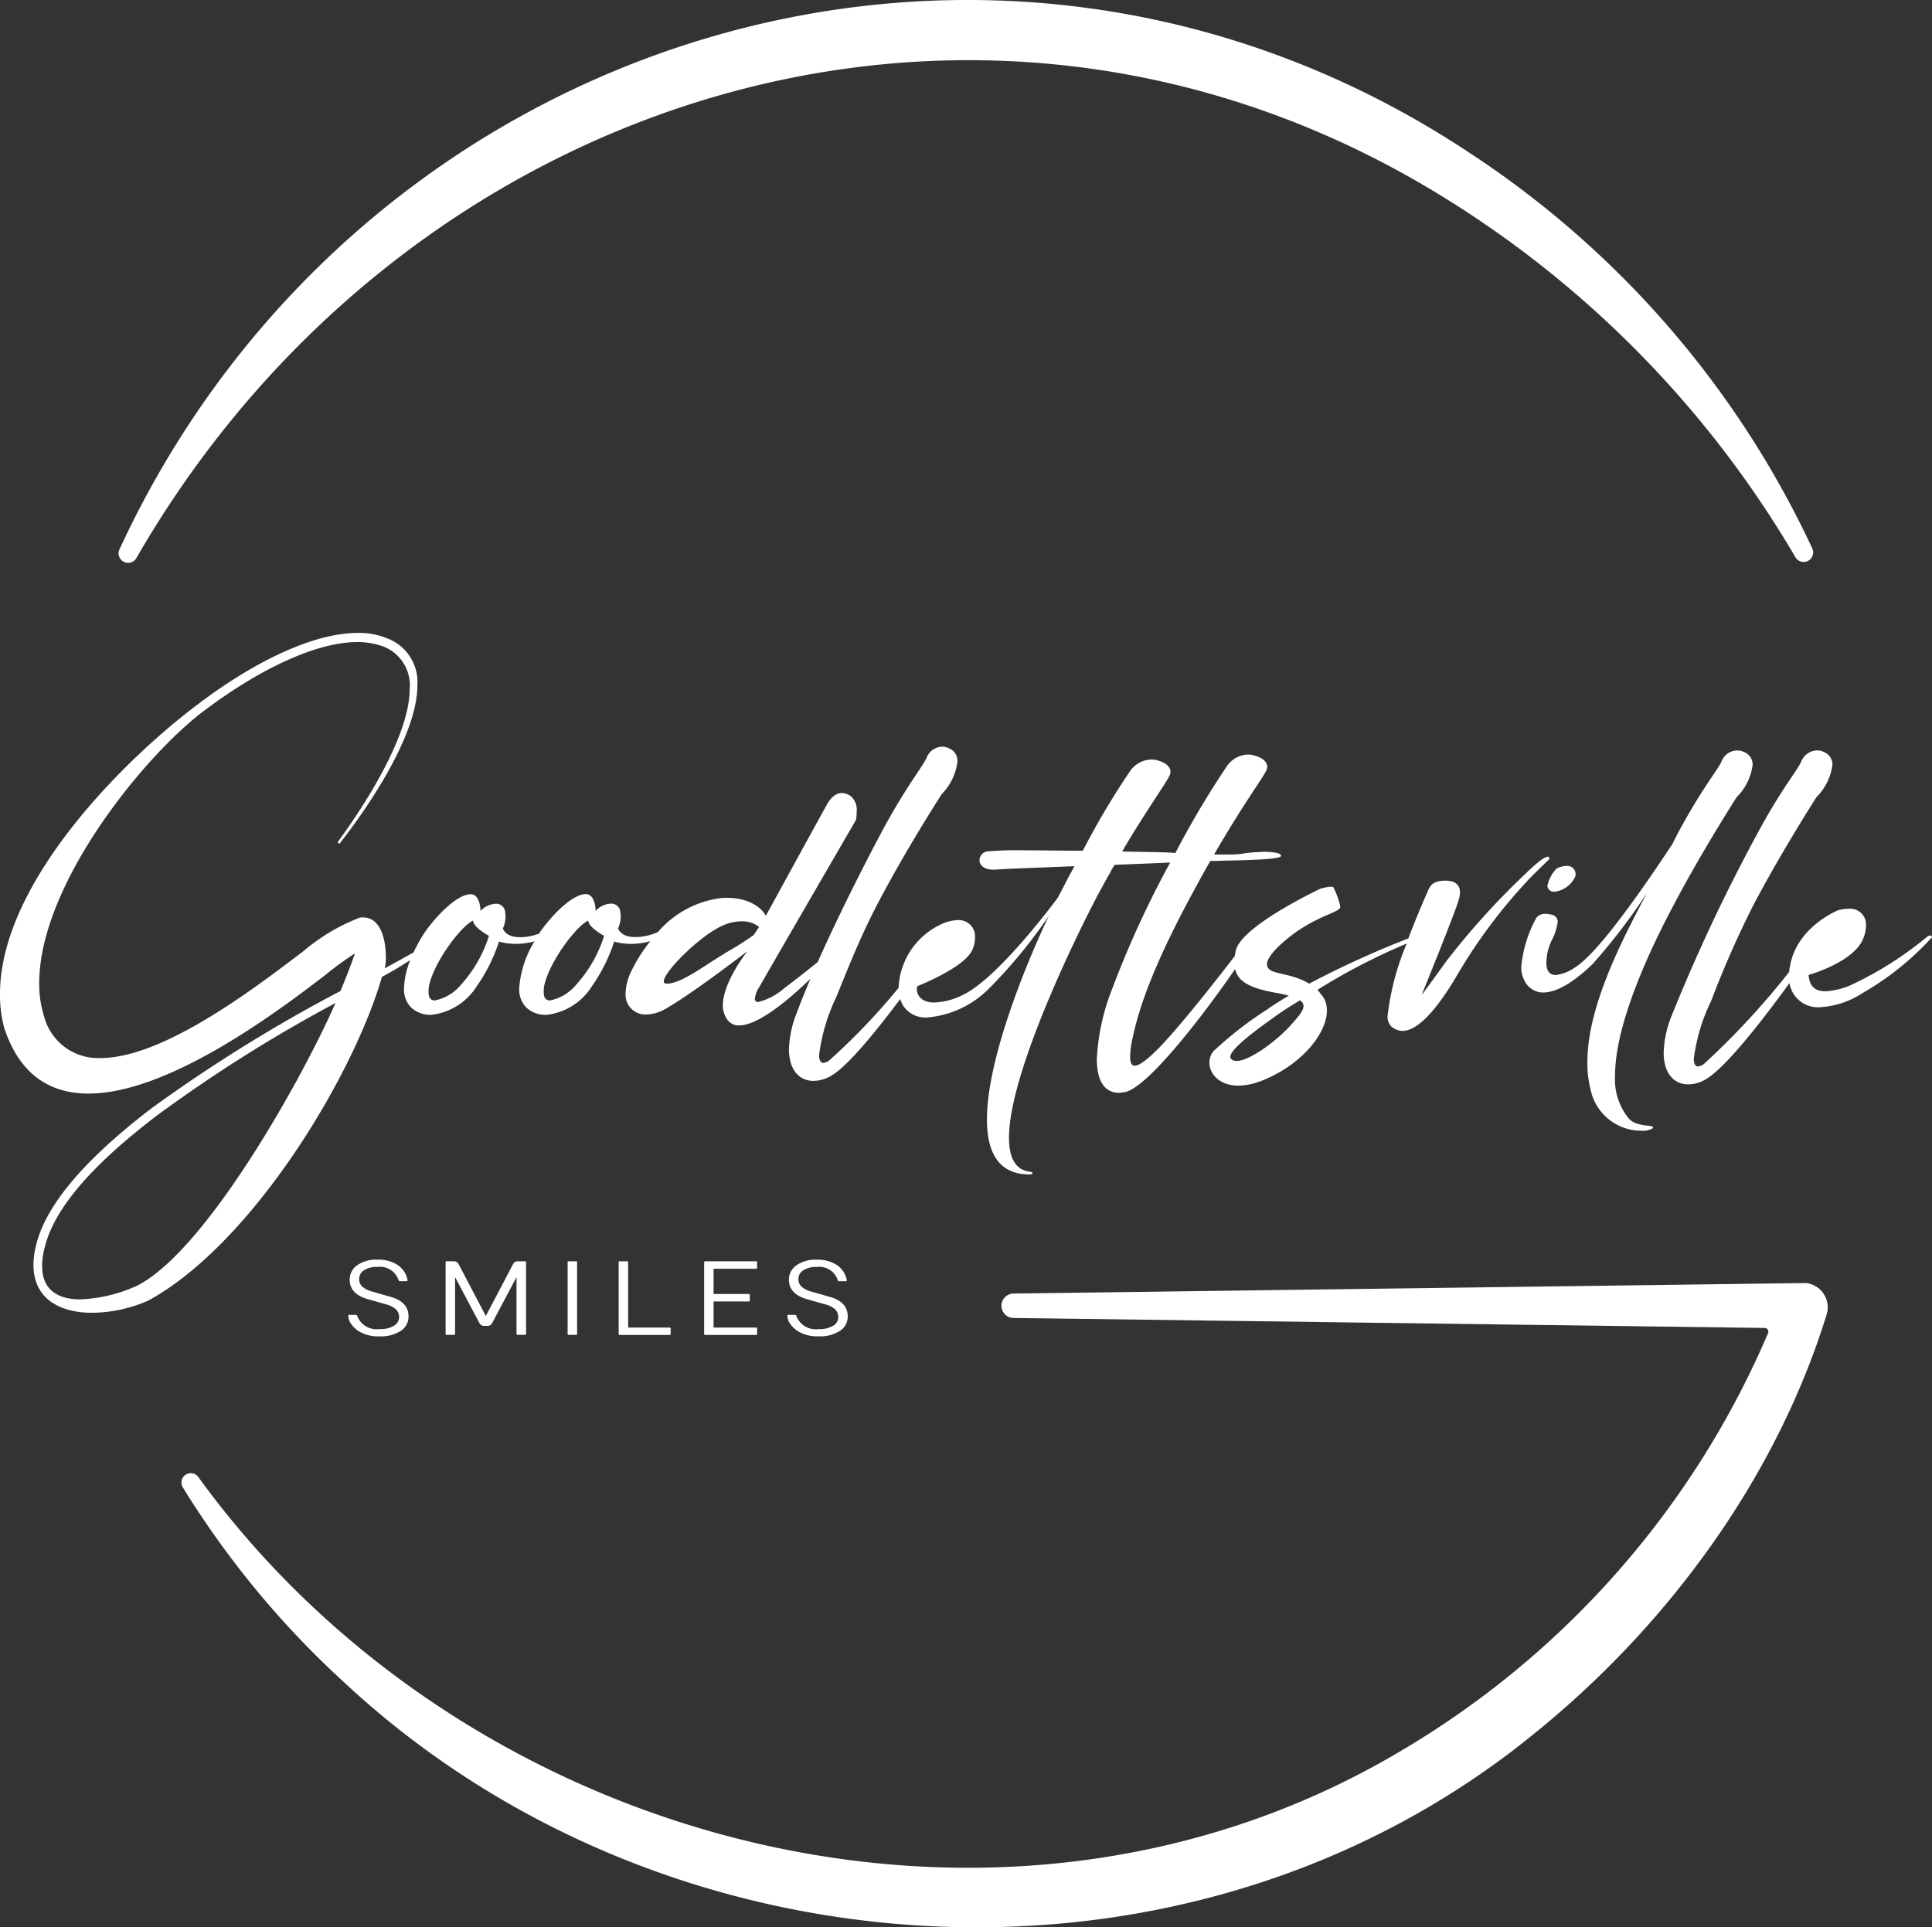
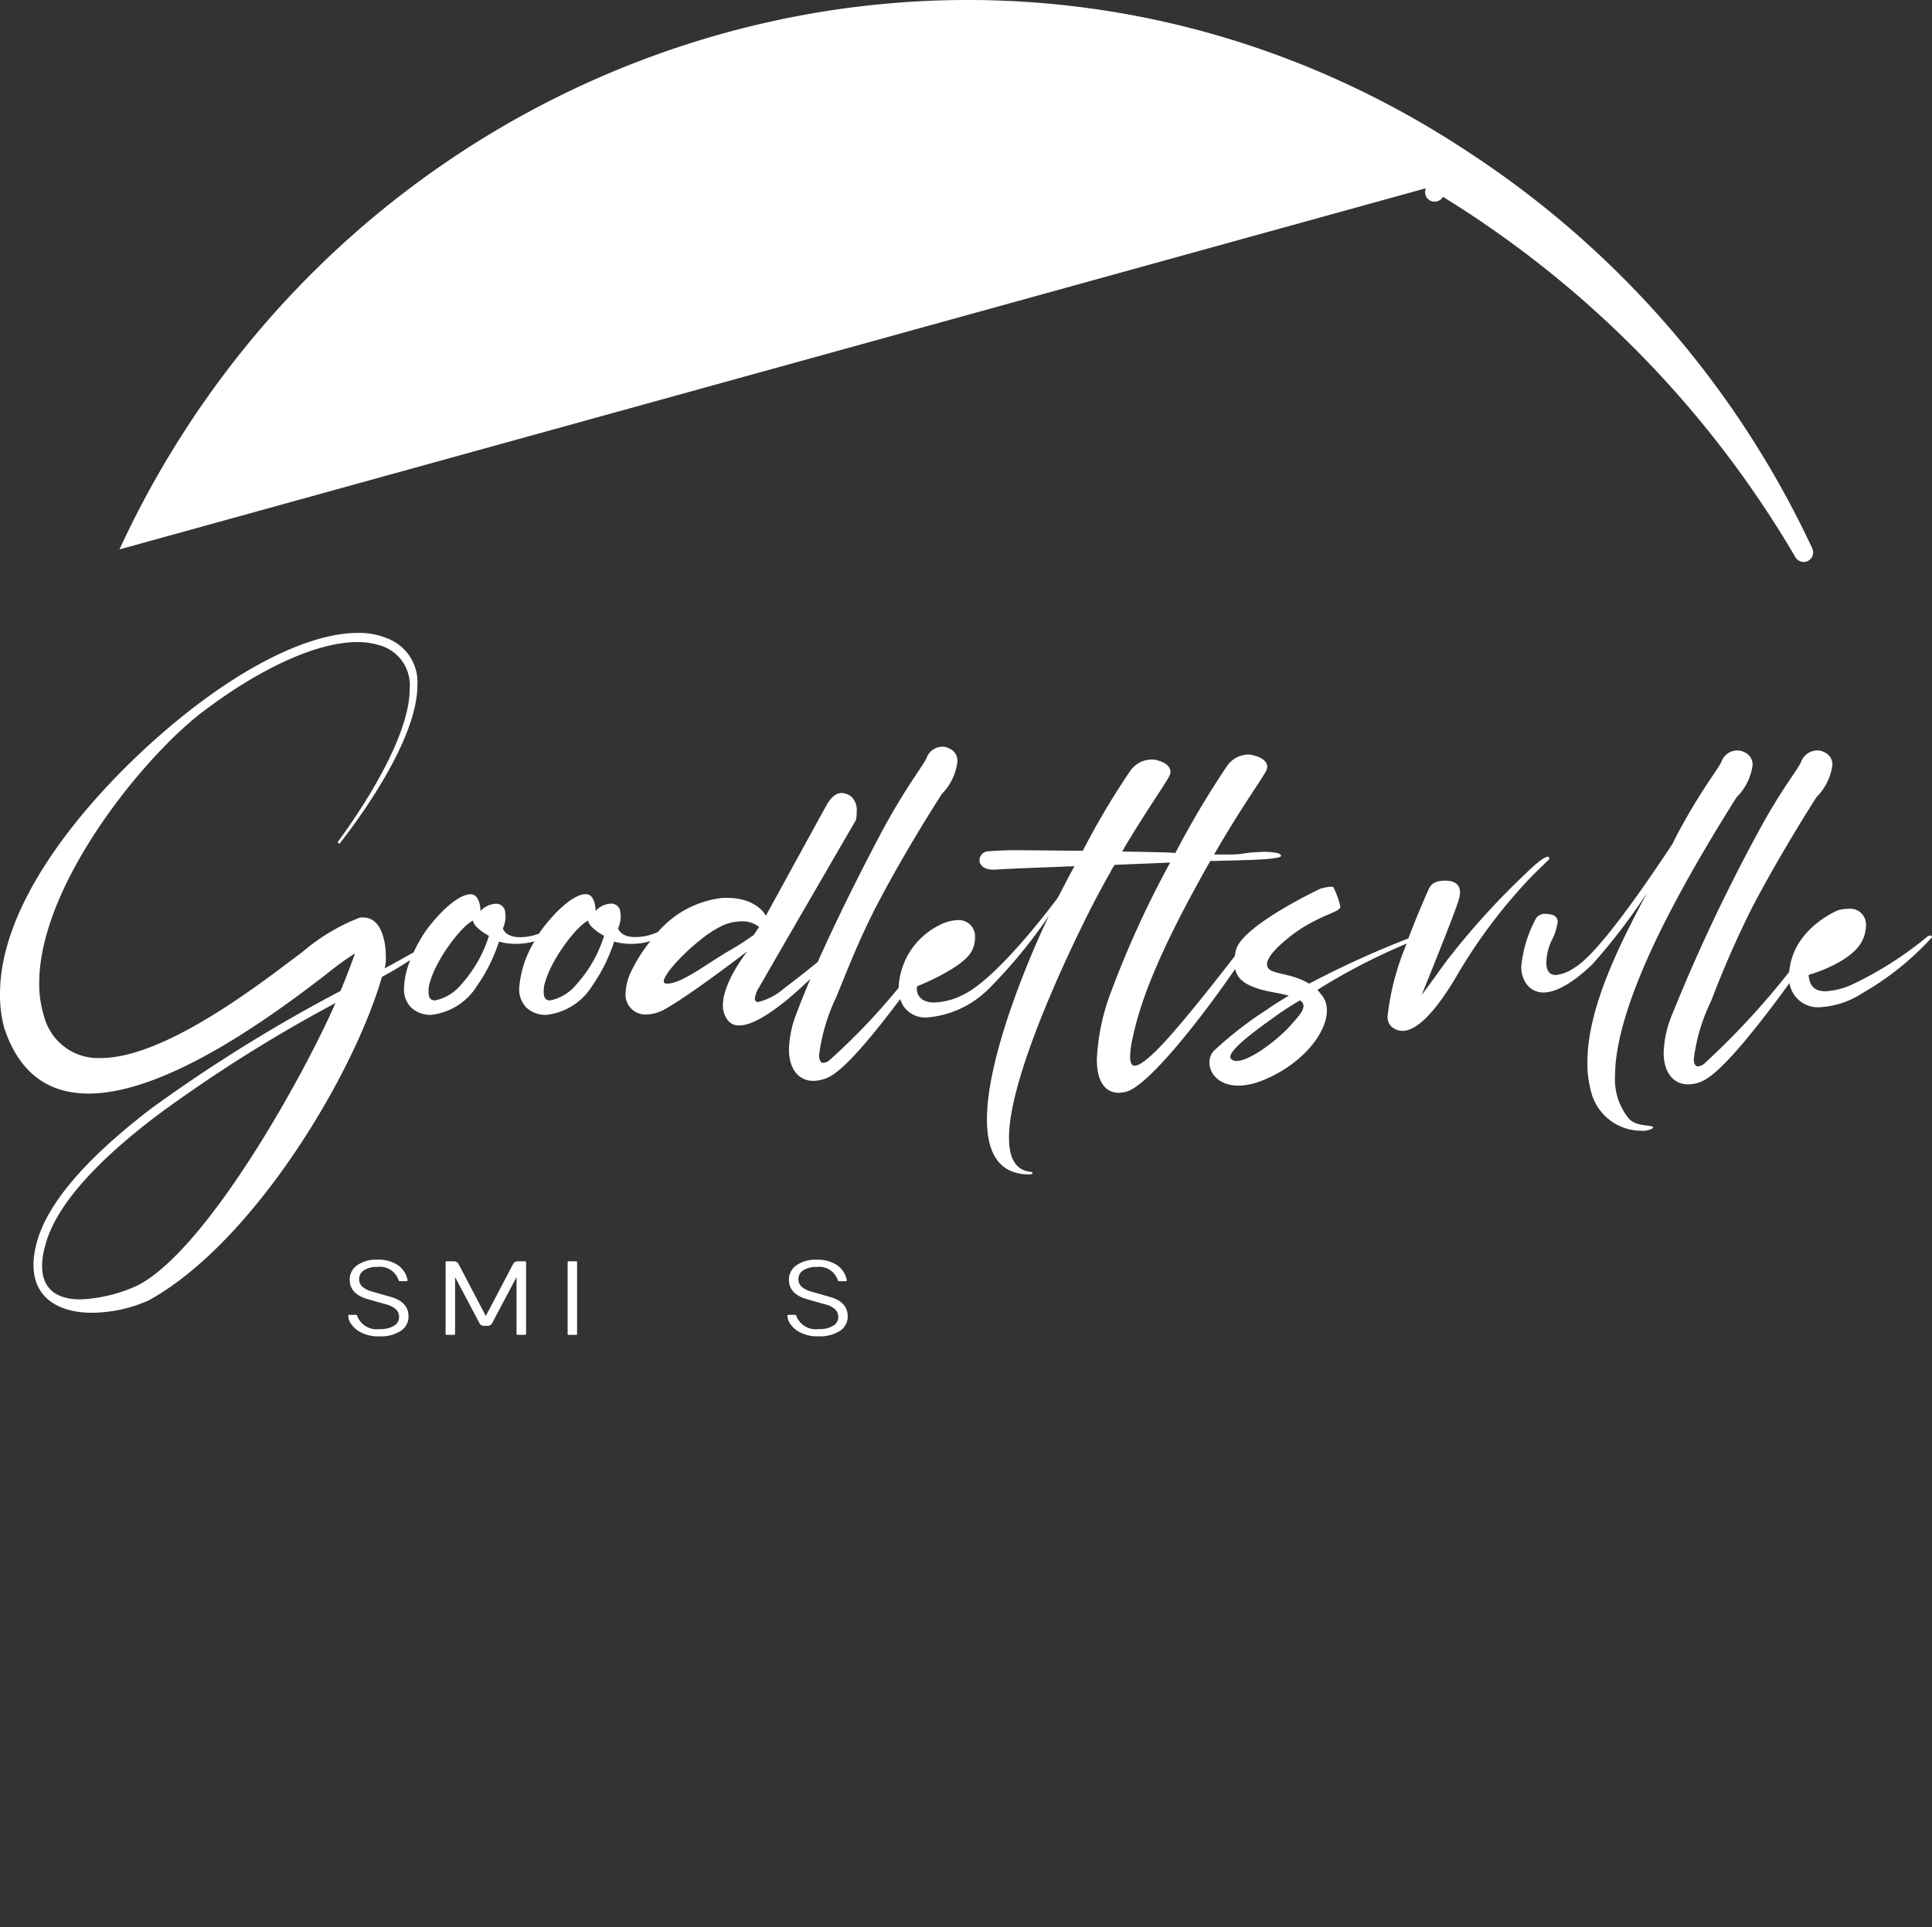
<svg xmlns="http://www.w3.org/2000/svg" id="Group_208" data-name="Group 208" width="171.387" height="171" viewBox="0 0 171.387 171">
  <rect x="0" y="0" width="171.387" height="171" fill="#333333" stroke="none" />
  <defs>
    <clipPath id="clip-path">
      <rect id="Rectangle_226" data-name="Rectangle 226" width="171.387" height="171" fill="#fff" />
    </clipPath>
  </defs>
  <g id="Group_184" data-name="Group 184" clip-path="url(#clip-path)">
-     <path id="Path_2074" data-name="Path 2074" d="M20.731,48.749c21.122-45.7,77.358-63.407,119.847-35.134a84.844,84.844,0,0,1,30.336,35.068.845.845,0,0,1-1.5.769,92.357,92.357,0,0,0-31.278-31.991C96.943-7.975,45.877,8.481,22.238,49.508a.845.845,0,0,1-1.508-.759" transform="translate(-10.136 0)" fill="#fff" />
+     <path id="Path_2074" data-name="Path 2074" d="M20.731,48.749c21.122-45.7,77.358-63.407,119.847-35.134a84.844,84.844,0,0,1,30.336,35.068.845.845,0,0,1-1.5.769,92.357,92.357,0,0,0-31.278-31.991a.845.845,0,0,1-1.508-.759" transform="translate(-10.136 0)" fill="#fff" />
    <path id="Path_2075" data-name="Path 2075" d="M137.439,130.3v-.036a.121.121,0,0,0-.138-.138c-.2,0-.708.27-1.986,1.518A67.137,67.137,0,0,0,128.3,139.4c-1.65,2.292-2.19,3-2.19,3s3.036-7.452,3.306-8.5a2.308,2.308,0,0,0,.1-.606c0-.672-.438-1.044-1.278-1.044-1.08,0-1.35.372-1.584.942,0,0-.851,1.895-1.722,4.182a84.945,84.945,0,0,0-8.8,4.014c-1.248-.774-2.73-.84-3.336-1.146-.81-.4-.469-1.38,1.722-3.1,2.46-1.89,4.416-2.058,4.38-2.6a7.175,7.175,0,0,0-.606-1.686c-.1-.2-1.146.1-1.146.1s-7.044,3.306-7.518,5.5c-.041.168-.066.331-.092.484-1.5,1.946-4.681,6.02-6.621,8.042-1.11,1.146-1.854,1.686-2.256,1.686-.27,0-.407-.27-.407-.774a7.841,7.841,0,0,1,.239-1.752c.642-3.066,2.19-7.146,5.73-13.584.4-.744.774-1.416,1.146-2.058h.438c1.584-.066,5.73-.066,5.832-.438v-.036c0-.234-.739-.336-1.548-.336-.239,0-.509.036-.744.036-1.044.066-.84.138-1.89.2h-1.752c2.73-4.722,4.548-7.08,4.686-7.584,0-.066.031-.132.031-.168,0-.5-.469-.84-1.11-1.014a1.685,1.685,0,0,0-.606-.1,2.335,2.335,0,0,0-1.854,1.014,79.952,79.952,0,0,0-4.584,7.722c-.774-.066-1.314-.066-1.314-.066s-1.416-.036-3.4-.066a1.784,1.784,0,0,1,.168-.27v-.036c2.394-4.014,3.978-6.1,4.08-6.576a1.3,1.3,0,0,1,.036-.168c0-.474-.438-.84-1.08-1.014a1.685,1.685,0,0,0-.606-.1,2.358,2.358,0,0,0-1.89,1.014,68.409,68.409,0,0,0-3.708,6.137l-.5.942c-1.722,0-3.54-.036-5.022-.036a32.357,32.357,0,0,0-3.5.1.813.813,0,0,0-.642.774c0,.407.372.84,1.212.84h.2c.708-.066,3.606-.168,7.014-.306l-.2.372c-.438.774-.84,1.62-1.278,2.424-1.752,2.358-5.832,7.416-8.43,8.628a6.129,6.129,0,0,1-2.526.672c-1.146,0-1.548-.642-1.548-1.212a.538.538,0,0,1,.036-.234s3.876-1.518,4.788-3.036a2.5,2.5,0,0,0,.336-1.248,1.448,1.448,0,0,0-1.518-1.584,3.853,3.853,0,0,0-1.686.474,6.5,6.5,0,0,0-3.57,5.46v.071a57.294,57.294,0,0,1-6.143,6.433,1.04,1.04,0,0,1-.54.234c-.234,0-.372-.234-.372-.708a16.709,16.709,0,0,1,1.518-5.124c.81-1.956,2.022-5.16,3.708-8.358,2.562-4.89,5.664-9.677,5.664-9.677a4.922,4.922,0,0,0,1.38-2.868,1.179,1.179,0,0,0-.774-1.182,1.2,1.2,0,0,0-.576-.138,1.5,1.5,0,0,0-1.38.978c-.3.708-1.788,2.5-3.912,6.438-1.543,2.888-3.866,7.452-5.75,11.684-.881.718-1.93,1.548-2.985,2.338a5.416,5.416,0,0,1-2.292,1.212.269.269,0,0,1-.3-.306,2.463,2.463,0,0,1,.407-1.044c1.008-1.788,8.562-14.8,8.562-14.8a4.445,4.445,0,0,0,.066-.774,1.59,1.59,0,0,0-.54-1.35,1.542,1.542,0,0,0-.774-.27c-.54,0-1.008.407-1.416,1.182-.642,1.146-5.328,9.708-5.328,9.708s-.774-1.584-3.438-1.584a4.481,4.481,0,0,0-.672.036,8.861,8.861,0,0,0-5.465,2.99,4.89,4.89,0,0,1-1.854.448h-.2c-1.284,0-1.482-.774-1.482-.774a2.62,2.62,0,0,0,.234-1.146l-.036-.27a.8.8,0,0,0-.84-.774,1.98,1.98,0,0,0-1.35.642s0-1.416-.81-1.482h-.1c-.84,0-2.358,1.11-3.912,3.2-.066.092-.127.194-.194.3a4.97,4.97,0,0,1-1.528.316h-.2c-1.278,0-1.482-.774-1.482-.774a2.619,2.619,0,0,0,.234-1.146l-.031-.27a.8.8,0,0,0-.84-.774,1.971,1.971,0,0,0-1.35.642s0-1.416-.81-1.482h-.1c-.84,0-2.358,1.11-3.912,3.2a13.131,13.131,0,0,0-1.115,1.961c-.708.382-1.192.672-2.562,1.411a3.684,3.684,0,0,0,.1-1.044c0-1.38-.4-3.474-2.022-3.474h-.239a17.291,17.291,0,0,0-5.058,3c-3.84,2.9-12.27,9.474-17.969,9.474a4.951,4.951,0,0,1-5.022-3.672,9.645,9.645,0,0,1-.438-2.964c0-8.832,9.5-20.429,14.8-24.306,4.818-3.606,9.81-5.964,13.416-5.964a6.628,6.628,0,0,1,2.328.4,3.686,3.686,0,0,1,2.323,3.744c0,5.256-6.4,13.584-6.4,13.62l.168.138c0-.036,6.912-8.5,6.912-14.058a4.152,4.152,0,0,0-2.694-4.182,6.5,6.5,0,0,0-2.6-.474c-3.84,0-8.969,2.43-13.92,6.138C11.19,121.308,0,132.361,0,142.308a11.264,11.264,0,0,0,.372,3c1.416,4.284,4.182,5.832,7.482,5.832,7.044,0,16.62-7.146,21-10.518a30.089,30.089,0,0,1,2.628-1.92c-.239.744-.84,2.292-1.278,3.336a136.4,136.4,0,0,0-16.686,10.35c-6.5,4.956-9.54,8.964-10.314,12.2a7.017,7.017,0,0,0-.234,1.752c0,3.066,2.424,4.248,5.19,4.248a12.593,12.593,0,0,0,4.991-1.08c9.27-5.058,18.234-20.022,20.73-28.721,1.355-.728,1.879-1.1,2.516-1.492a7.1,7.1,0,0,0-.555,2.47,2.285,2.285,0,0,0,.642,1.752,2.537,2.537,0,0,0,1.716.642,5.469,5.469,0,0,0,4.08-2.526,14.941,14.941,0,0,0,1.986-3.978,5.526,5.526,0,0,0,1.518.2,5.972,5.972,0,0,0,1.63-.224,9.261,9.261,0,0,0-1.355,4.136,2.319,2.319,0,0,0,.642,1.752,2.536,2.536,0,0,0,1.716.642,5.469,5.469,0,0,0,4.08-2.526,14.941,14.941,0,0,0,1.986-3.978,5.527,5.527,0,0,0,1.518.2,5.941,5.941,0,0,0,1.691-.244,13.968,13.968,0,0,0-1.655,2.6,4.761,4.761,0,0,0-.54,1.992,1.761,1.761,0,0,0,1.818,1.92,3.6,3.6,0,0,0,1.788-.54c2.46-1.416,7.212-5.088,7.212-5.088s-2.19,2.73-2.19,4.818a2.126,2.126,0,0,0,.407,1.278,1.218,1.218,0,0,0,1.044.5c1.472,0,3.835-1.747,6.316-4.136-.453,1.07-.871,2.1-1.227,3.056a9.5,9.5,0,0,0-.677,3.2c0,1.854.947,2.8,2.16,2.8a3.178,3.178,0,0,0,1.62-.474c1.487-.871,4.08-4.1,6.092-6.789a2.637,2.637,0,0,0,.28.621,2.345,2.345,0,0,0,2.124,1.014,8.724,8.724,0,0,0,5.43-2.526,44.483,44.483,0,0,0,5.358-6.5c-1.212,2.5-5.5,12.1-5.5,18.066,0,2.868.978,4.89,3.774,4.89.168,0,.27-.066.27-.1,0-.066-.036-.1-.168-.132-1.38-.138-1.92-1.284-1.92-3.036,0-6.234,7.08-20.124,8.16-22.044.27-.5.54-1.014.81-1.452a2.942,2.942,0,0,1,.168-.336l.239-.372c1.752-.066,3.474-.138,4.92-.2a88.148,88.148,0,0,0-5.19,11.328,19.266,19.266,0,0,0-1.314,6.137c0,2.022.774,2.964,1.956,2.964a3.79,3.79,0,0,0,.54-.066c2.012-.392,6.963-6.825,9.769-10.915.25,1.115,1.329,1.711,3.682,2.119.4.066.774.168,1.08.234-.138.1-.27.168-.438.27-.438.27-.912.57-1.314.84l-.031.036a33.164,33.164,0,0,0-4.92,3.81c-1.11,1.416.54,4.248,4.65,2.46,4.146-1.788,6.372-5.5,5.058-7.35-.168-.2-.3-.4-.469-.57a54.946,54.946,0,0,1,7.925-4.11,23.222,23.222,0,0,0-1.686,6.331,1.252,1.252,0,0,0,.27.978,1.529,1.529,0,0,0,1.044.438c1.35,0,3.066-1.89,4.89-5.022a47.139,47.139,0,0,1,6.642-8.766l1.518-1.482ZM12.224,168.157A13.428,13.428,0,0,1,7.136,169.4c-1.92,0-3.4-.774-3.4-2.964a6.1,6.1,0,0,1,.234-1.65c.739-3.1,3.672-6.942,10.044-11.766a129.683,129.683,0,0,1,15.744-9.912c-2.8,6.407-11.328,21.81-17.526,25.044Zm28.691-26.7a4.031,4.031,0,0,1-2.328,1.416c-.372,0-.57-.2-.57-.744a2.673,2.673,0,0,1,.066-.672c.57-2.256,2.9-5.226,3.876-5.664.066.642,1.416,1.35,1.416,1.35A11.637,11.637,0,0,1,40.915,141.457Zm10.217,0a4.031,4.031,0,0,1-2.328,1.416c-.372,0-.57-.2-.57-.744a2.673,2.673,0,0,1,.066-.672c.57-2.256,2.9-5.226,3.876-5.664.066.642,1.416,1.35,1.416,1.35A11.637,11.637,0,0,1,51.132,141.457Zm13.182-2.766c-1.92,1.146-3.876,2.694-5.16,2.694-.168,0-.27-.066-.27-.2,0-.84,3.1-3.942,5.088-4.89a4.18,4.18,0,0,1,1.818-.438,2.365,2.365,0,0,1,1.548.5l-.474.708a25.721,25.721,0,0,1-2.562,1.62Zm50.2,6.372c-1.416,1.584-4.62,3.912-5.328,2.964-.438-.606,2.43-2.664,4.044-3.81.5-.372,1.248-.84,2.088-1.35.708.474.138,1.146-.81,2.19Z" transform="translate(0 -54.111)" fill="#fff" />
    <path id="Path_2076" data-name="Path 2076" d="M274.52,163.425a5.5,5.5,0,0,1-1.248-3.84c0-4.752,3.27-11.5,5.124-15,2.562-4.89,5.664-9.708,5.664-9.708a4.947,4.947,0,0,0,1.416-2.868,1.205,1.205,0,0,0-.774-1.146,1.321,1.321,0,0,0-.606-.132,1.5,1.5,0,0,0-1.38.978c-.3.708-1.788,2.46-3.912,6.438-.137.27-.3.576-.438.876-2.9,4.38-6.708,9.81-8.7,10.991a3.7,3.7,0,0,1-1.65.642c-.642,0-.84-.5-.84-1.11a4.9,4.9,0,0,1,.438-1.89,5.024,5.024,0,0,0,.57-1.722.634.634,0,0,0-.438-.606,2.341,2.341,0,0,0-.606-.1.988.988,0,0,0-.84.336,11.169,11.169,0,0,0-1.35,4.35,2.622,2.622,0,0,0,.306,1.278,1.842,1.842,0,0,0,1.65,1.014c1.182,0,2.694-.912,4.35-2.5a53.97,53.97,0,0,0,4.854-6.336c-2.226,4.182-5.292,10.08-5.292,15a9.256,9.256,0,0,0,.27,2.394,4.6,4.6,0,0,0,4.518,3.708,1.726,1.726,0,0,0,.978-.2c.031-.036.066-.066.066-.1,0-.234-1.452-.036-2.124-.744Z" transform="translate(-130.001 -64.145)" fill="#fff" />
-     <path id="Path_2077" data-name="Path 2077" d="M269.673,152.975a.639.639,0,0,0,.438.168A2.344,2.344,0,0,0,272,151.727v-.168a.721.721,0,0,0-.81-.708,1.9,1.9,0,0,0-.876.234,3.13,3.13,0,0,0-.81,1.518.536.536,0,0,0,.168.372Z" transform="translate(-132.234 -74.017)" fill="#fff" />
    <path id="Path_2078" data-name="Path 2078" d="M313.4,147.142a.6.6,0,0,0-.336.168,31.433,31.433,0,0,1-6.438,4.11,6.53,6.53,0,0,1-2.526.672c-.942,0-1.416-.474-1.482-1.452,0,0,3.036-.84,4.38-2.46a3.121,3.121,0,0,0,.708-1.89,1.407,1.407,0,0,0-1.548-1.518,3.316,3.316,0,0,0-.942.138s-3.672,1.482-4.248,4.956a4.434,4.434,0,0,0-.081.514,68.739,68.739,0,0,1-7.543,8.149,1.132,1.132,0,0,1-.54.234c-.234,0-.372-.234-.372-.672a16.347,16.347,0,0,1,1.548-5.16,87.127,87.127,0,0,1,3.672-8.358c2.562-4.89,5.664-9.708,5.664-9.708A4.947,4.947,0,0,0,304.729,132a1.205,1.205,0,0,0-.774-1.146,1.284,1.284,0,0,0-.576-.132,1.553,1.553,0,0,0-1.416.978c-.27.708-1.788,2.46-3.912,6.438a156.2,156.2,0,0,0-7.62,16.212,9.315,9.315,0,0,0-.672,3.2c0,1.854.942,2.8,2.154,2.8a3.027,3.027,0,0,0,1.62-.474c1.849-1.1,5.343-5.689,7.385-8.511a2.555,2.555,0,0,0,2.73,2.139,7.662,7.662,0,0,0,3.744-1.248,25.393,25.393,0,0,0,6.168-4.956.165.165,0,0,0-.168-.168Z" transform="translate(-142.175 -64.14)" fill="#fff" />
    <path id="Path_2079" data-name="Path 2079" d="M60.65,224.417c0-.056.031-.081.1-.081h.586a.113.113,0,0,1,.112.092,1.835,1.835,0,0,0,1.992,1.166,2.238,2.238,0,0,0,1.278-.3.87.87,0,0,0,.443-.739.944.944,0,0,0-.28-.713A2.094,2.094,0,0,0,64,223.4l-1.635-.464c-1.054-.306-1.584-.876-1.584-1.727a1.534,1.534,0,0,1,.667-1.278,2.919,2.919,0,0,1,1.788-.494,3.125,3.125,0,0,1,1.808.479,2.07,2.07,0,0,1,.866,1.319c.015.076-.02.112-.1.112h-.586c-.056,0-.092-.031-.112-.1a1.734,1.734,0,0,0-1.864-1.166,2.047,2.047,0,0,0-1.2.3.884.884,0,0,0-.428.744.917.917,0,0,0,.28.708,2.2,2.2,0,0,0,.886.438l1.635.469Q66,223.19,66,224.473a1.5,1.5,0,0,1-.683,1.278,3.174,3.174,0,0,1-1.874.489,3.321,3.321,0,0,1-1.9-.479,2.4,2.4,0,0,1-.621-.6,1.256,1.256,0,0,1-.265-.749Z" transform="translate(-29.759 -107.672)" fill="#fff" />
    <path id="Path_2080" data-name="Path 2080" d="M77.61,226.154v-6.336a.087.087,0,0,1,.092-.1h.657a.459.459,0,0,1,.418.28l2.4,4.574,2.4-4.574a.468.468,0,0,1,.418-.28h.652c.061,0,.092.031.1.1v6.336c0,.061-.031.092-.1.092H84a.087.087,0,0,1-.1-.092v-5.032l-2.144,4.049a.468.468,0,0,1-.418.28h-.326a.459.459,0,0,1-.418-.28l-2.144-4.049v5.032a.081.081,0,0,1-.092.092H77.7a.081.081,0,0,1-.092-.092" transform="translate(-38.08 -107.809)" fill="#fff" />
    <path id="Path_2081" data-name="Path 2081" d="M98.86,226.154v-6.336a.085.085,0,0,1,.092-.1h.657c.061,0,.092.031.092.1v6.336a.081.081,0,0,1-.092.092h-.657a.081.081,0,0,1-.092-.092" transform="translate(-48.507 -107.809)" fill="#fff" />
-     <path id="Path_2082" data-name="Path 2082" d="M107.75,226.154v-6.336a.085.085,0,0,1,.092-.1h.657c.061,0,.092.031.092.1V225.6h3.672c.066,0,.1.031.1.092v.469c0,.061-.031.092-.1.092h-4.416a.081.081,0,0,1-.092-.092Z" transform="translate(-52.869 -107.809)" fill="#fff" />
-     <path id="Path_2083" data-name="Path 2083" d="M122.64,226.154v-6.336a.085.085,0,0,1,.092-.1h4.513c.061,0,.092.031.092.1v.464a.085.085,0,0,1-.092.1h-3.769v2.236h3.112a.084.084,0,0,1,.1.1v.464a.084.084,0,0,1-.1.1h-3.112V225.6h3.769a.081.081,0,0,1,.092.092v.469a.081.081,0,0,1-.092.092h-4.513a.081.081,0,0,1-.092-.092Z" transform="translate(-60.175 -107.809)" fill="#fff" />
    <path id="Path_2084" data-name="Path 2084" d="M137.13,224.417c0-.056.031-.081.1-.081h.586a.113.113,0,0,1,.112.092,1.835,1.835,0,0,0,1.992,1.166,2.256,2.256,0,0,0,1.284-.3.87.87,0,0,0,.443-.739.944.944,0,0,0-.28-.713,2.036,2.036,0,0,0-.876-.438l-1.635-.464c-1.059-.306-1.584-.876-1.584-1.727a1.534,1.534,0,0,1,.667-1.278,2.919,2.919,0,0,1,1.788-.494,3.125,3.125,0,0,1,1.808.479,2.07,2.07,0,0,1,.866,1.319c.01.076-.02.112-.1.112h-.586c-.056,0-.092-.031-.112-.1a1.731,1.731,0,0,0-1.859-1.166,2.047,2.047,0,0,0-1.2.3.889.889,0,0,0-.433.744.917.917,0,0,0,.28.708,2.238,2.238,0,0,0,.886.438l1.635.469q1.574.443,1.574,1.727a1.5,1.5,0,0,1-.682,1.278,3.191,3.191,0,0,1-1.879.489,3.333,3.333,0,0,1-1.9-.479,2.4,2.4,0,0,1-.621-.6,1.256,1.256,0,0,1-.265-.749Z" transform="translate(-67.285 -107.672)" fill="#fff" />
-     <path id="Path_2085" data-name="Path 2085" d="M175.52,223.5l-70.125.932a1.083,1.083,0,0,0,0,2.165l66.657.886a.33.33,0,0,1,.3.458,79.127,79.127,0,0,1-32.964,37.3c-35.353,20.766-82.614,8.18-106.3-24.545a.827.827,0,0,0-1.37.922A80.874,80.874,0,0,0,46.113,259c28.6,26.608,74.979,29.419,105.524,4.452,11.806-9.545,21.407-22.615,25.9-37.131a2.167,2.167,0,0,0-1.783-2.817c-.076-.005-.158-.01-.234-.01Z" transform="translate(-15.506 -109.659)" fill="#fff" />
  </g>
</svg>